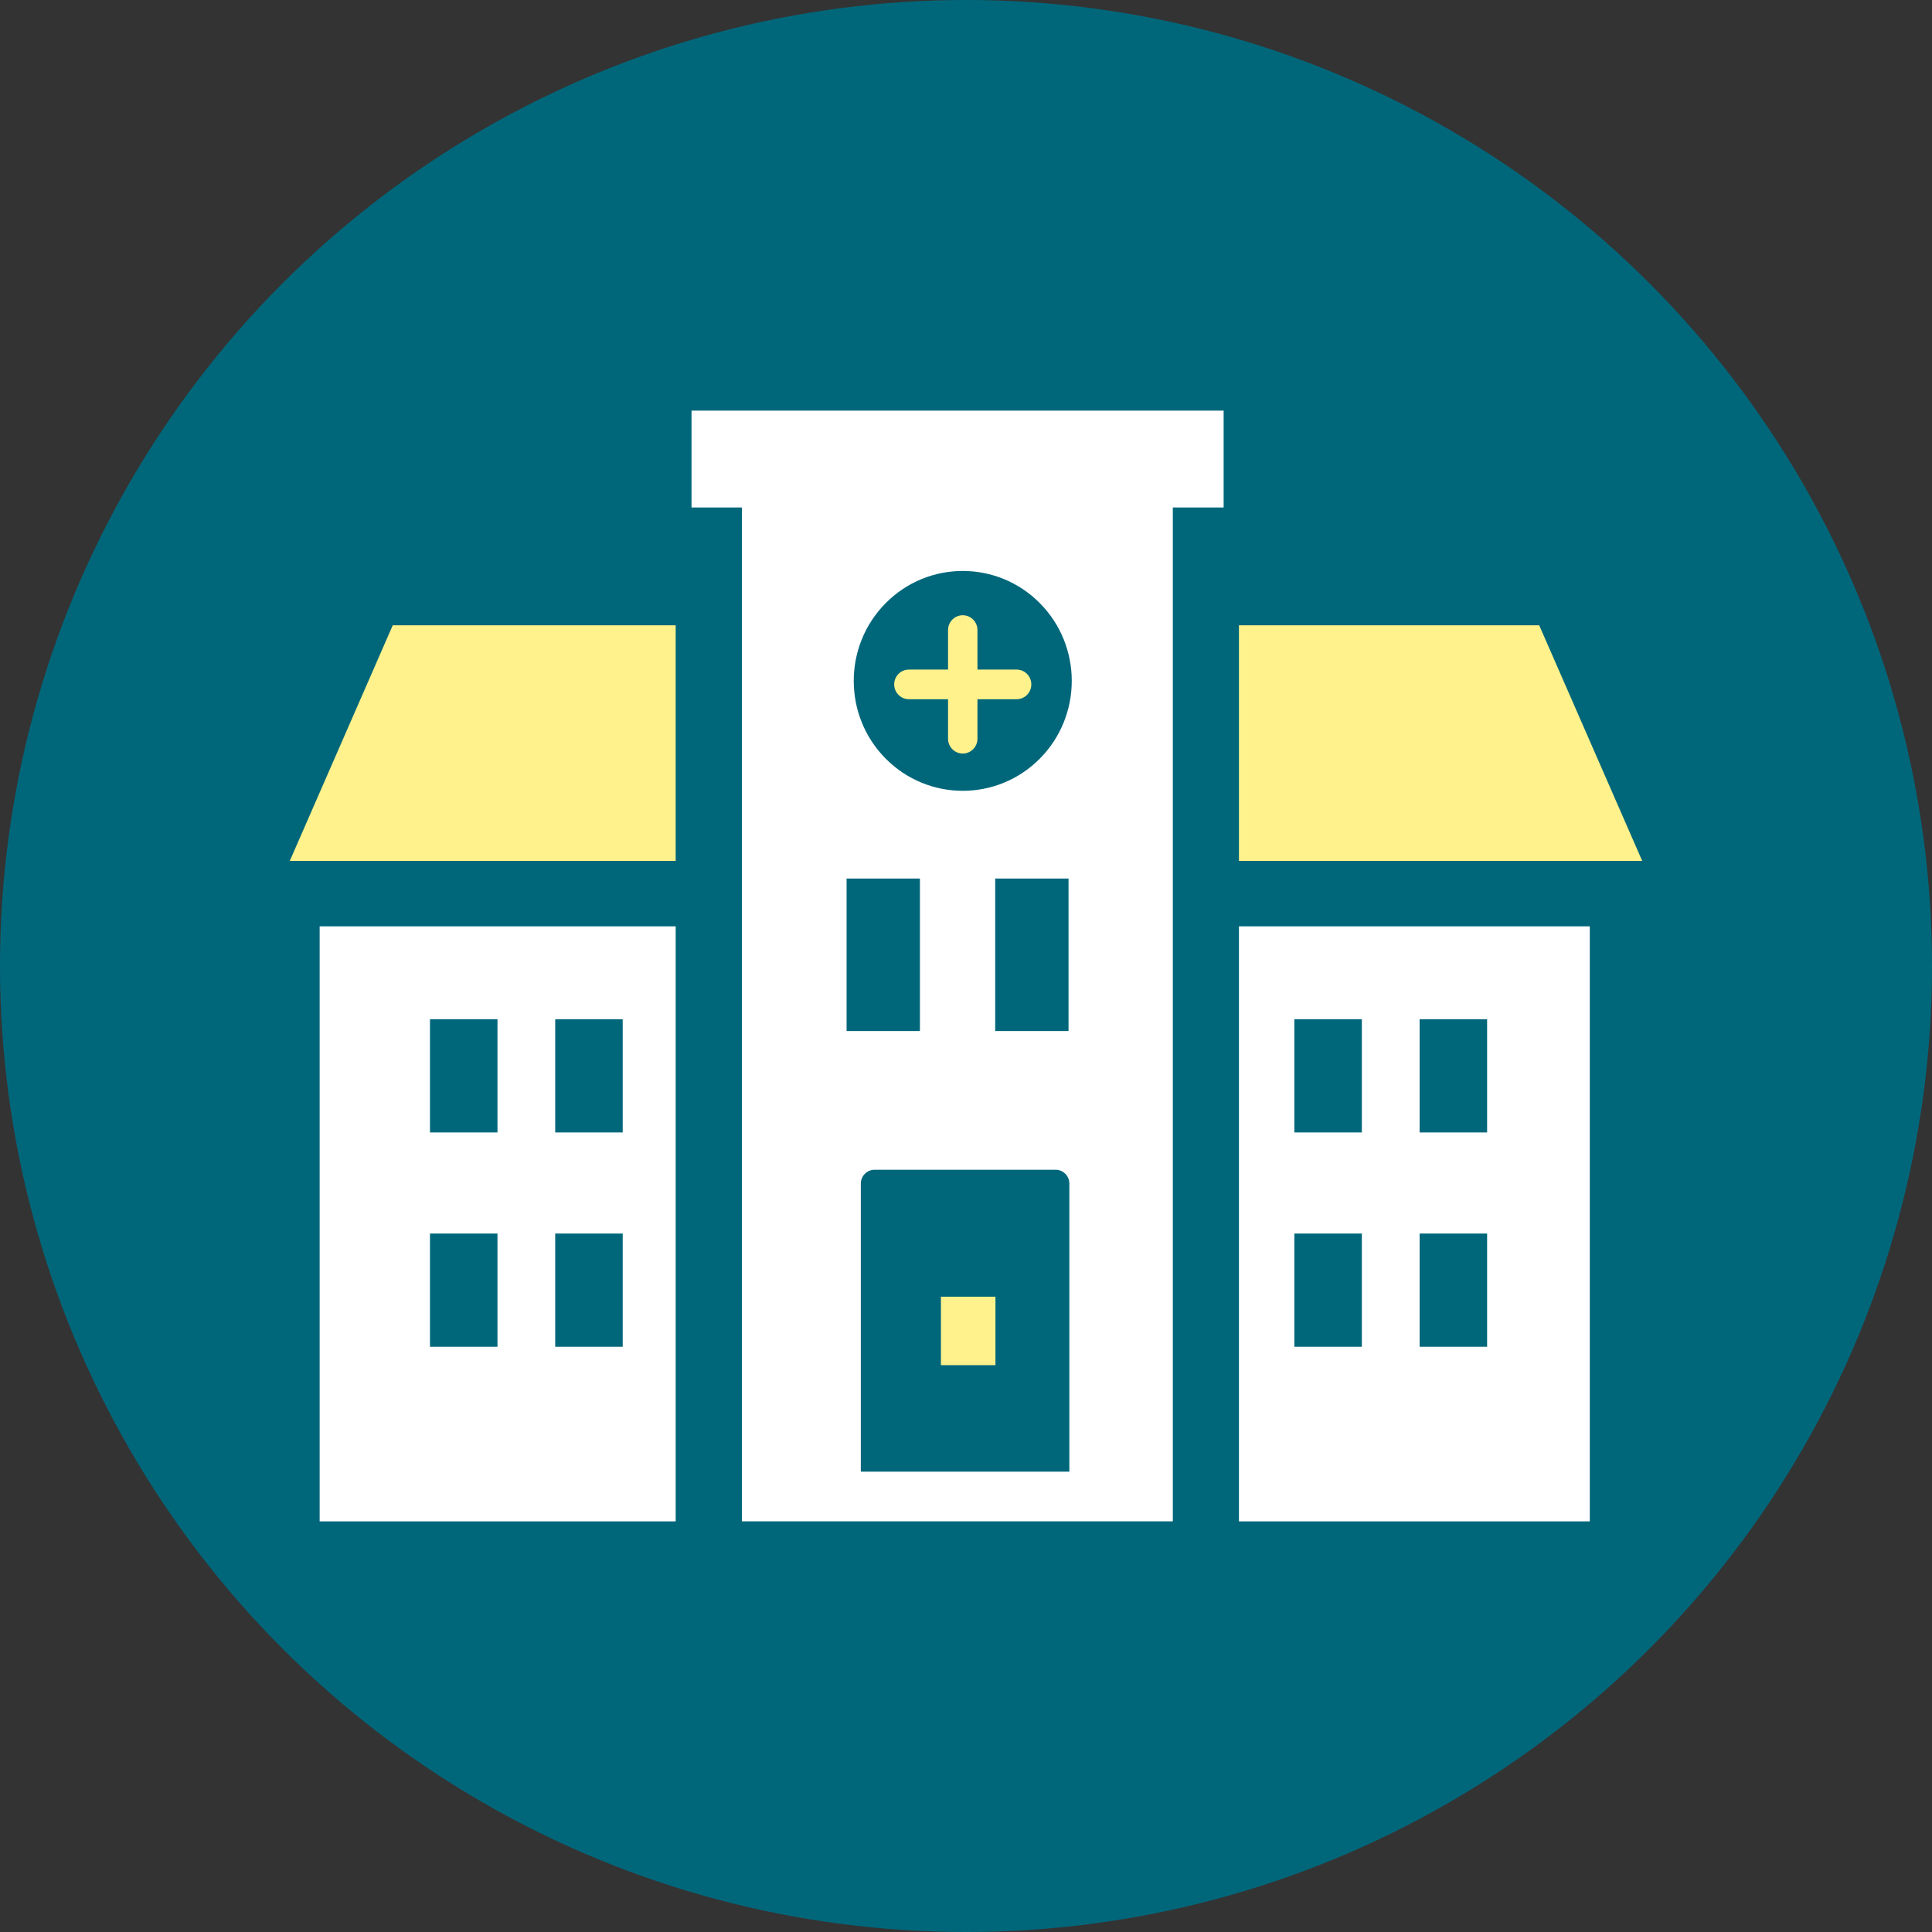
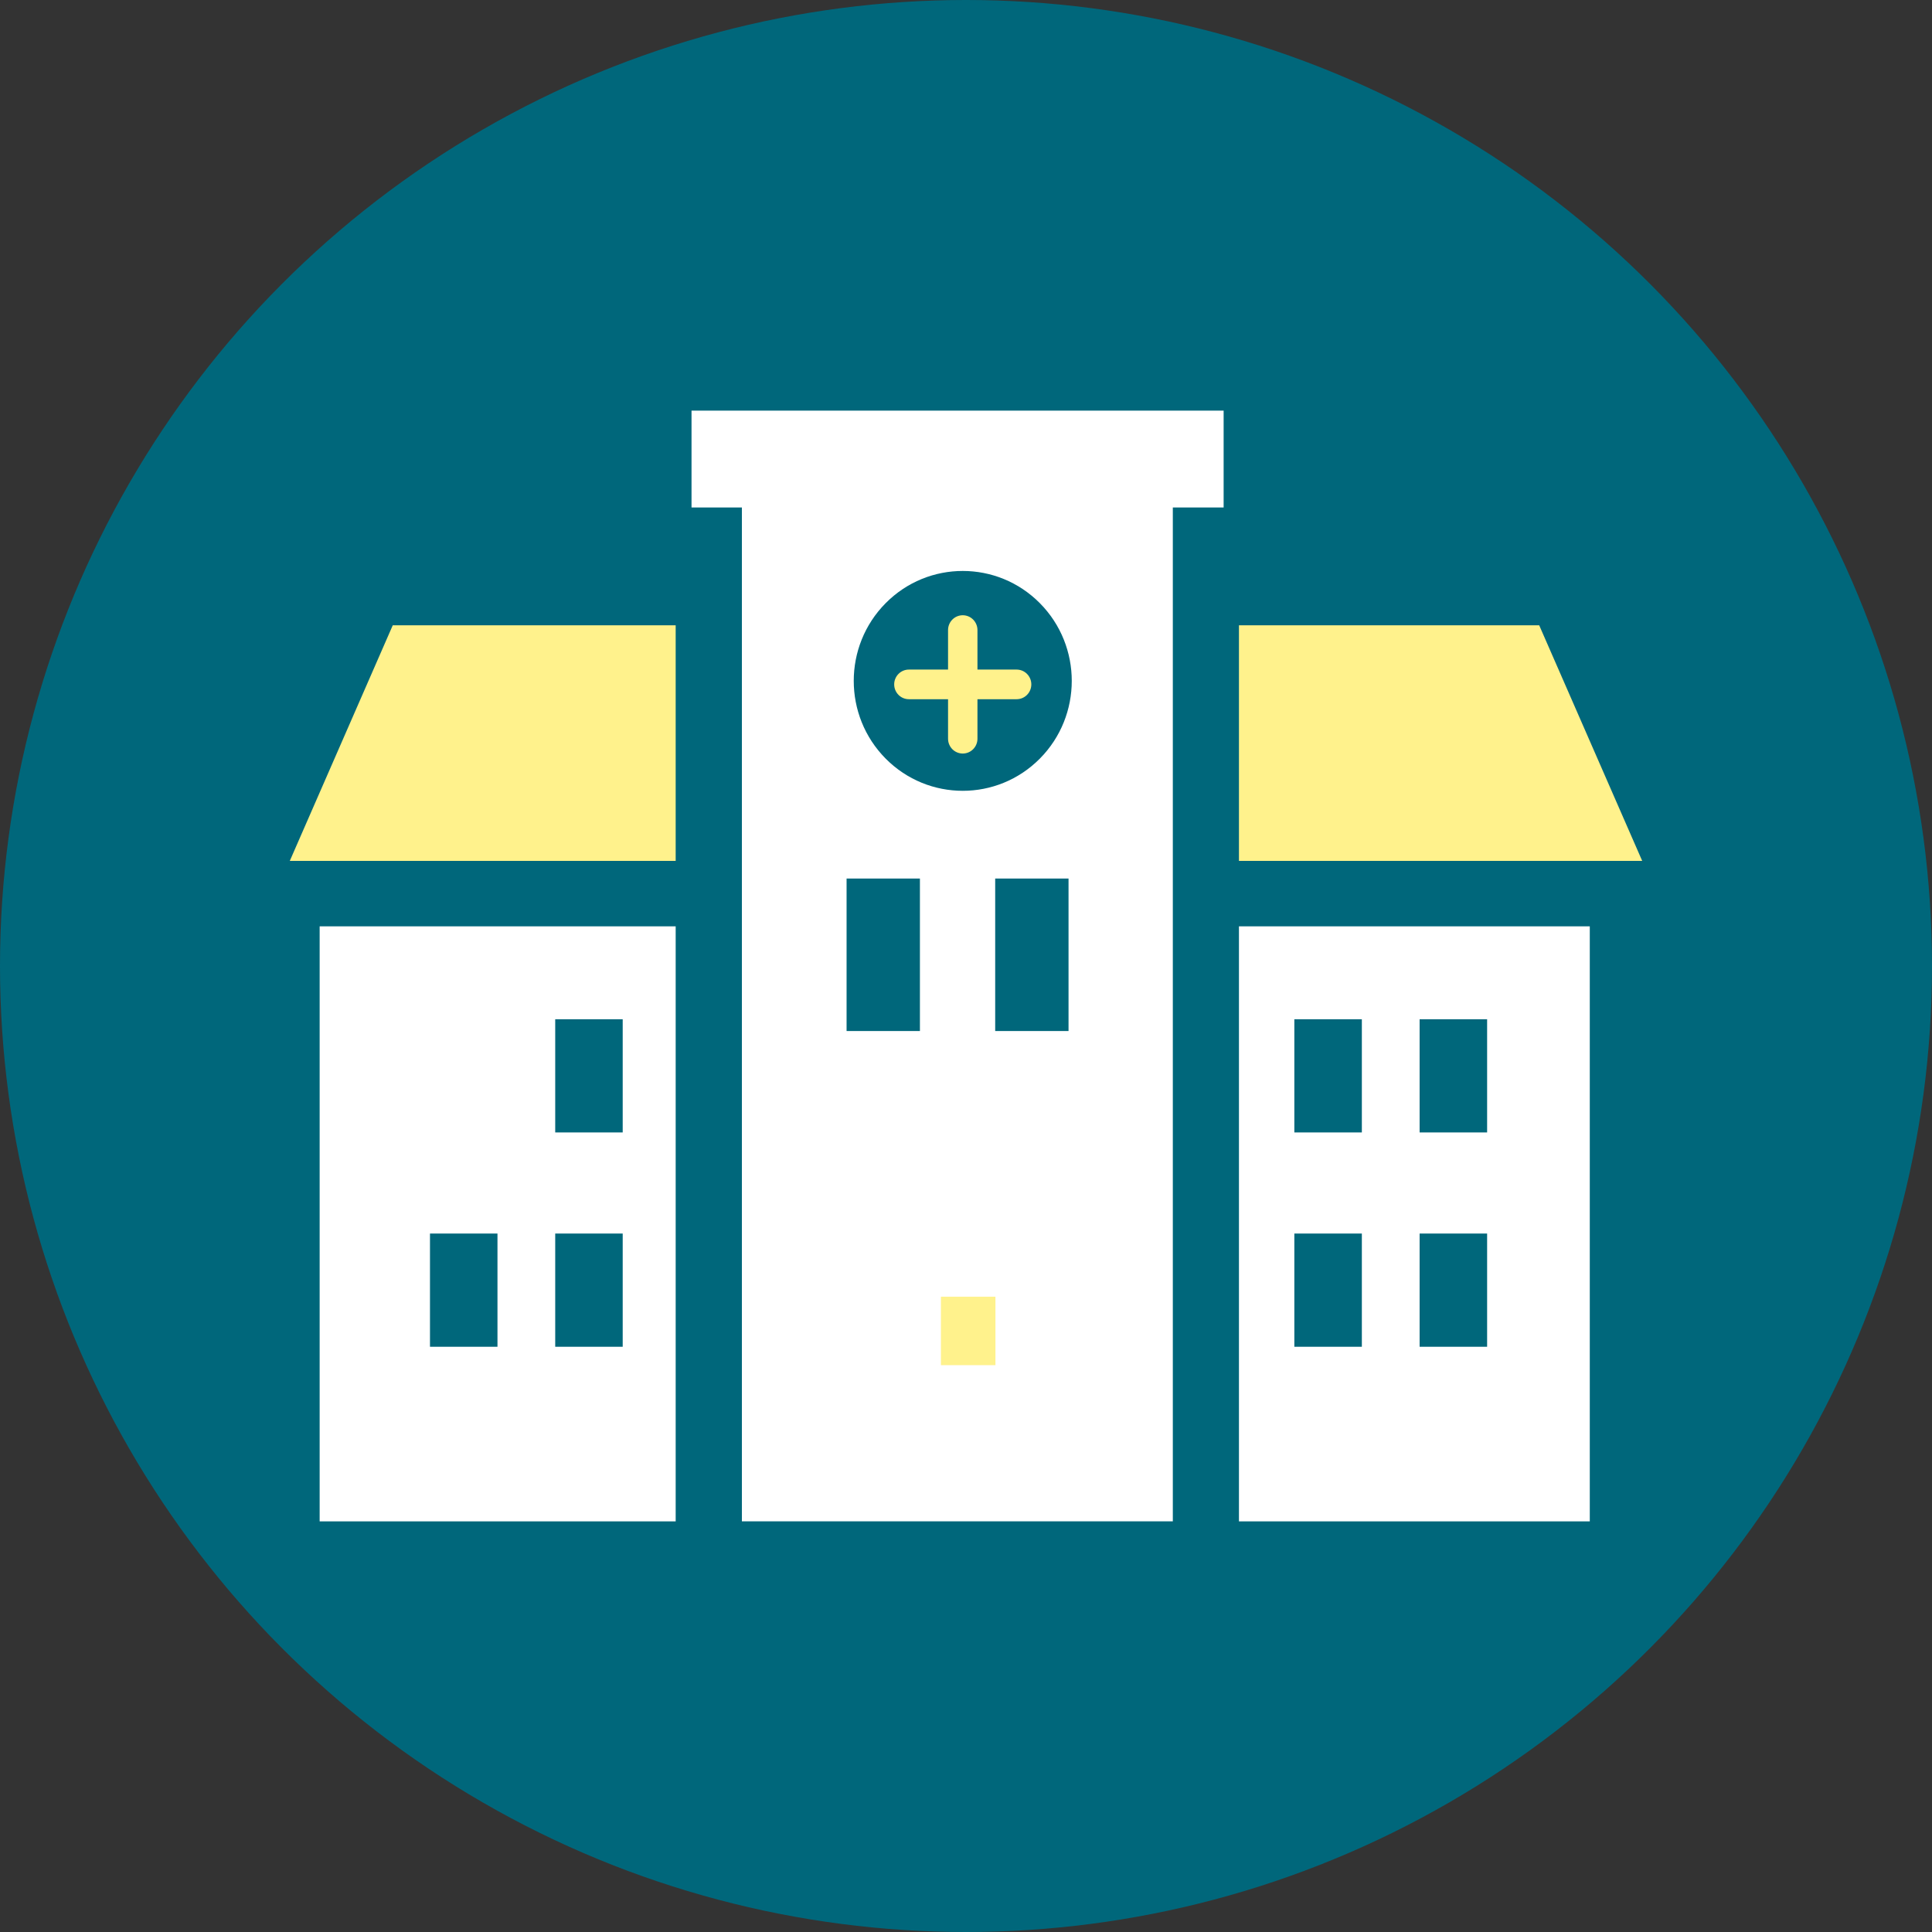
<svg xmlns="http://www.w3.org/2000/svg" width="100" height="100" viewBox="0 0 100 100" fill="none">
  <rect x="0" y="0" width="100" height="100" fill="#333333" stroke="none" />
  <circle cx="50" cy="50" r="50" fill="#00677B" />
  <path d="M82.287 47.947H16.545V78.746H82.287V47.947Z" fill="white" />
  <path d="M79.669 32.365H20.329L15 44.559H85L79.669 32.365Z" fill="#FFF28C" />
  <path d="M70.489 52.756H66.995V58.615H70.489V52.756Z" fill="#00677B" />
  <path d="M76.973 52.756H73.479V58.615H76.973V52.756Z" fill="#00677B" />
  <path d="M70.489 63.848H66.995V69.708H70.489V63.848Z" fill="#00677B" />
  <path d="M76.973 63.848H73.479V69.708H76.973V63.848Z" fill="#00677B" />
-   <path d="M25.749 52.756H22.256V58.615H25.749V52.756Z" fill="#00677B" />
  <path d="M32.231 52.756H28.738V58.615H32.231V52.756Z" fill="#00677B" />
  <path d="M25.749 63.848H22.256V69.708H25.749V63.848Z" fill="#00677B" />
  <path d="M32.231 63.848H28.738V69.708H32.231V63.848Z" fill="#00677B" />
  <path d="M36.688 80.472V27.995H34.079V19.528H65.049V27.995H62.418V80.472H36.688Z" fill="white" />
  <path d="M63.335 21.254V26.267H60.705V78.744H38.4V26.267H35.793V21.254H63.335ZM66.76 17.8H32.366V29.723H34.973V82.2H64.128V29.723H66.759V17.8H66.76Z" fill="#00677B" />
  <path d="M53.822 39.266C56.025 37.044 56.025 33.441 53.822 31.219C51.618 28.997 48.046 28.997 45.842 31.219C43.639 33.441 43.639 37.044 45.842 39.266C48.046 41.488 51.618 41.488 53.822 39.266Z" fill="#00677B" />
-   <path d="M45.269 60.546H54.639C55.032 60.546 55.35 60.867 55.35 61.263V76.172H44.556V61.263C44.556 60.867 44.875 60.546 45.267 60.546H45.269Z" fill="#00677B" />
  <path d="M47.615 45.473H43.819V53.366H47.615V45.473Z" fill="#00677B" />
  <path d="M55.307 45.473H51.511V53.366H55.307V45.473Z" fill="#00677B" />
  <path d="M49.832 39.003C49.411 39.003 49.071 38.66 49.071 38.236V32.612C49.071 32.188 49.411 31.845 49.832 31.845C50.252 31.845 50.593 32.188 50.593 32.612V38.236C50.593 38.66 50.252 39.003 49.832 39.003Z" fill="#FFF28C" />
  <path d="M52.62 36.191H47.044C46.623 36.191 46.283 35.848 46.283 35.424C46.283 35 46.623 34.657 47.044 34.657H52.62C53.041 34.657 53.381 35 53.381 35.424C53.381 35.848 53.041 36.191 52.62 36.191Z" fill="#FFF28C" />
  <path d="M51.524 67.117H48.702V70.661H51.524V67.117Z" fill="#FFF28C" />
</svg>